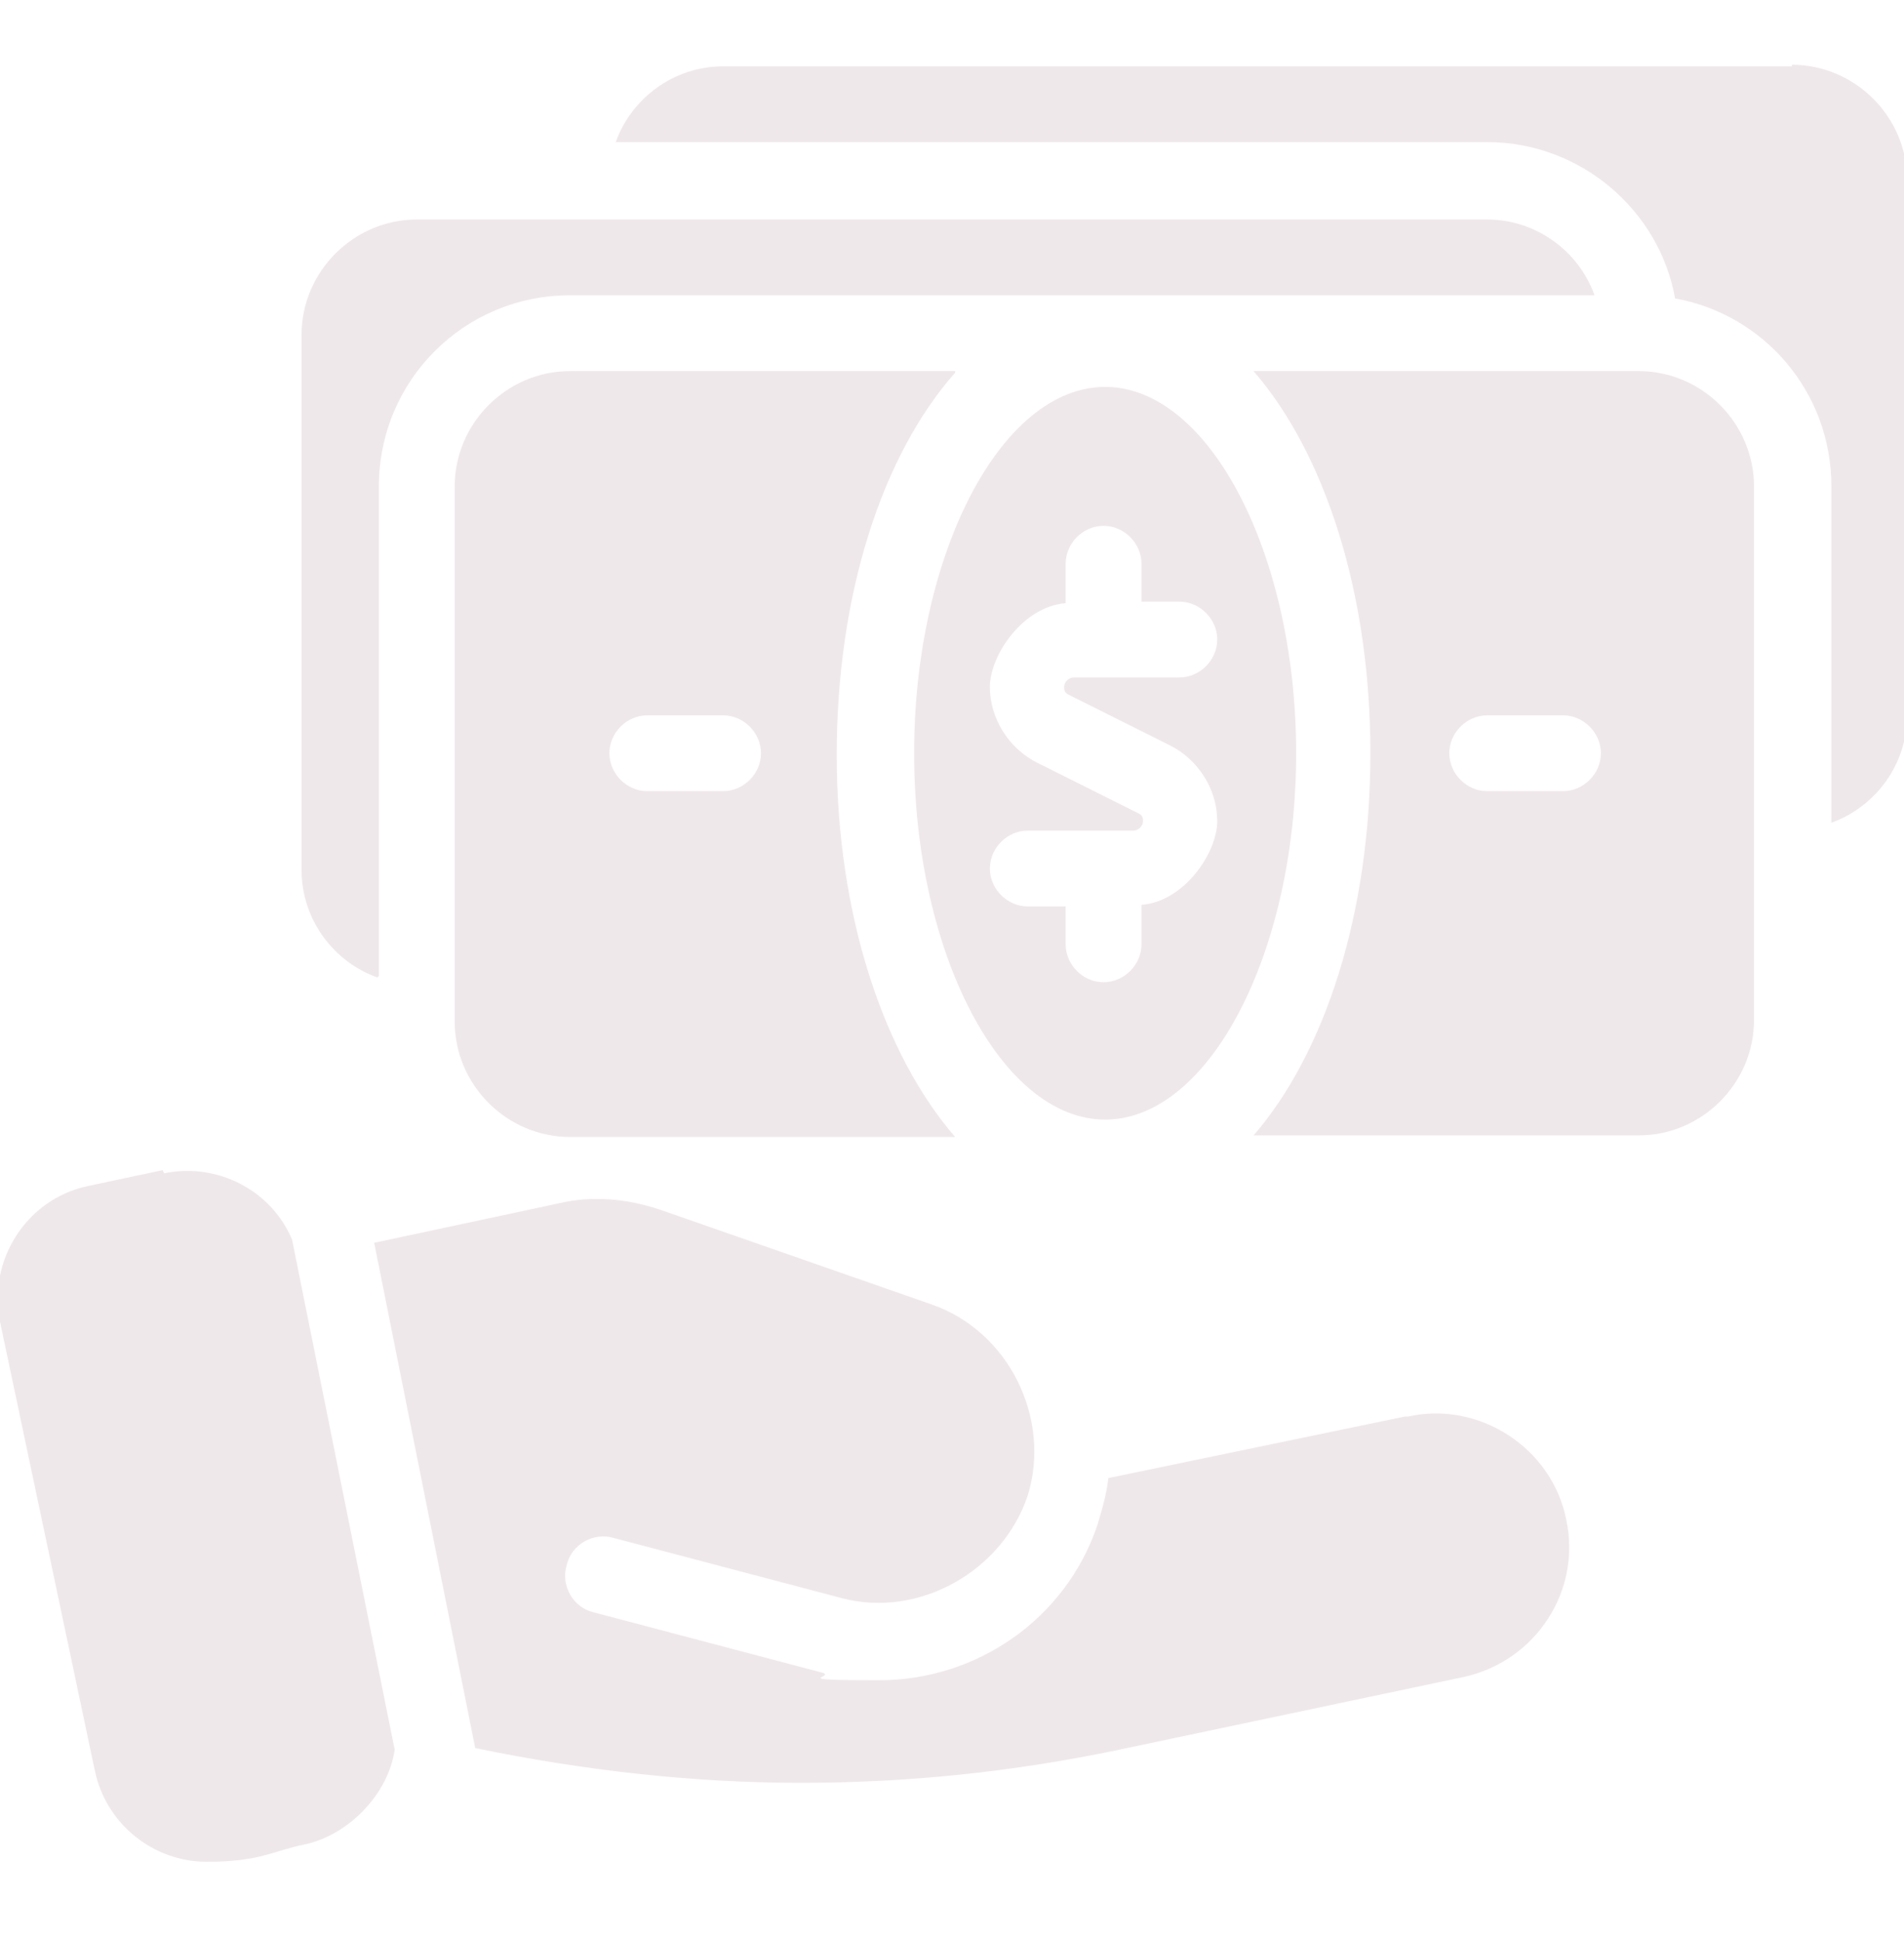
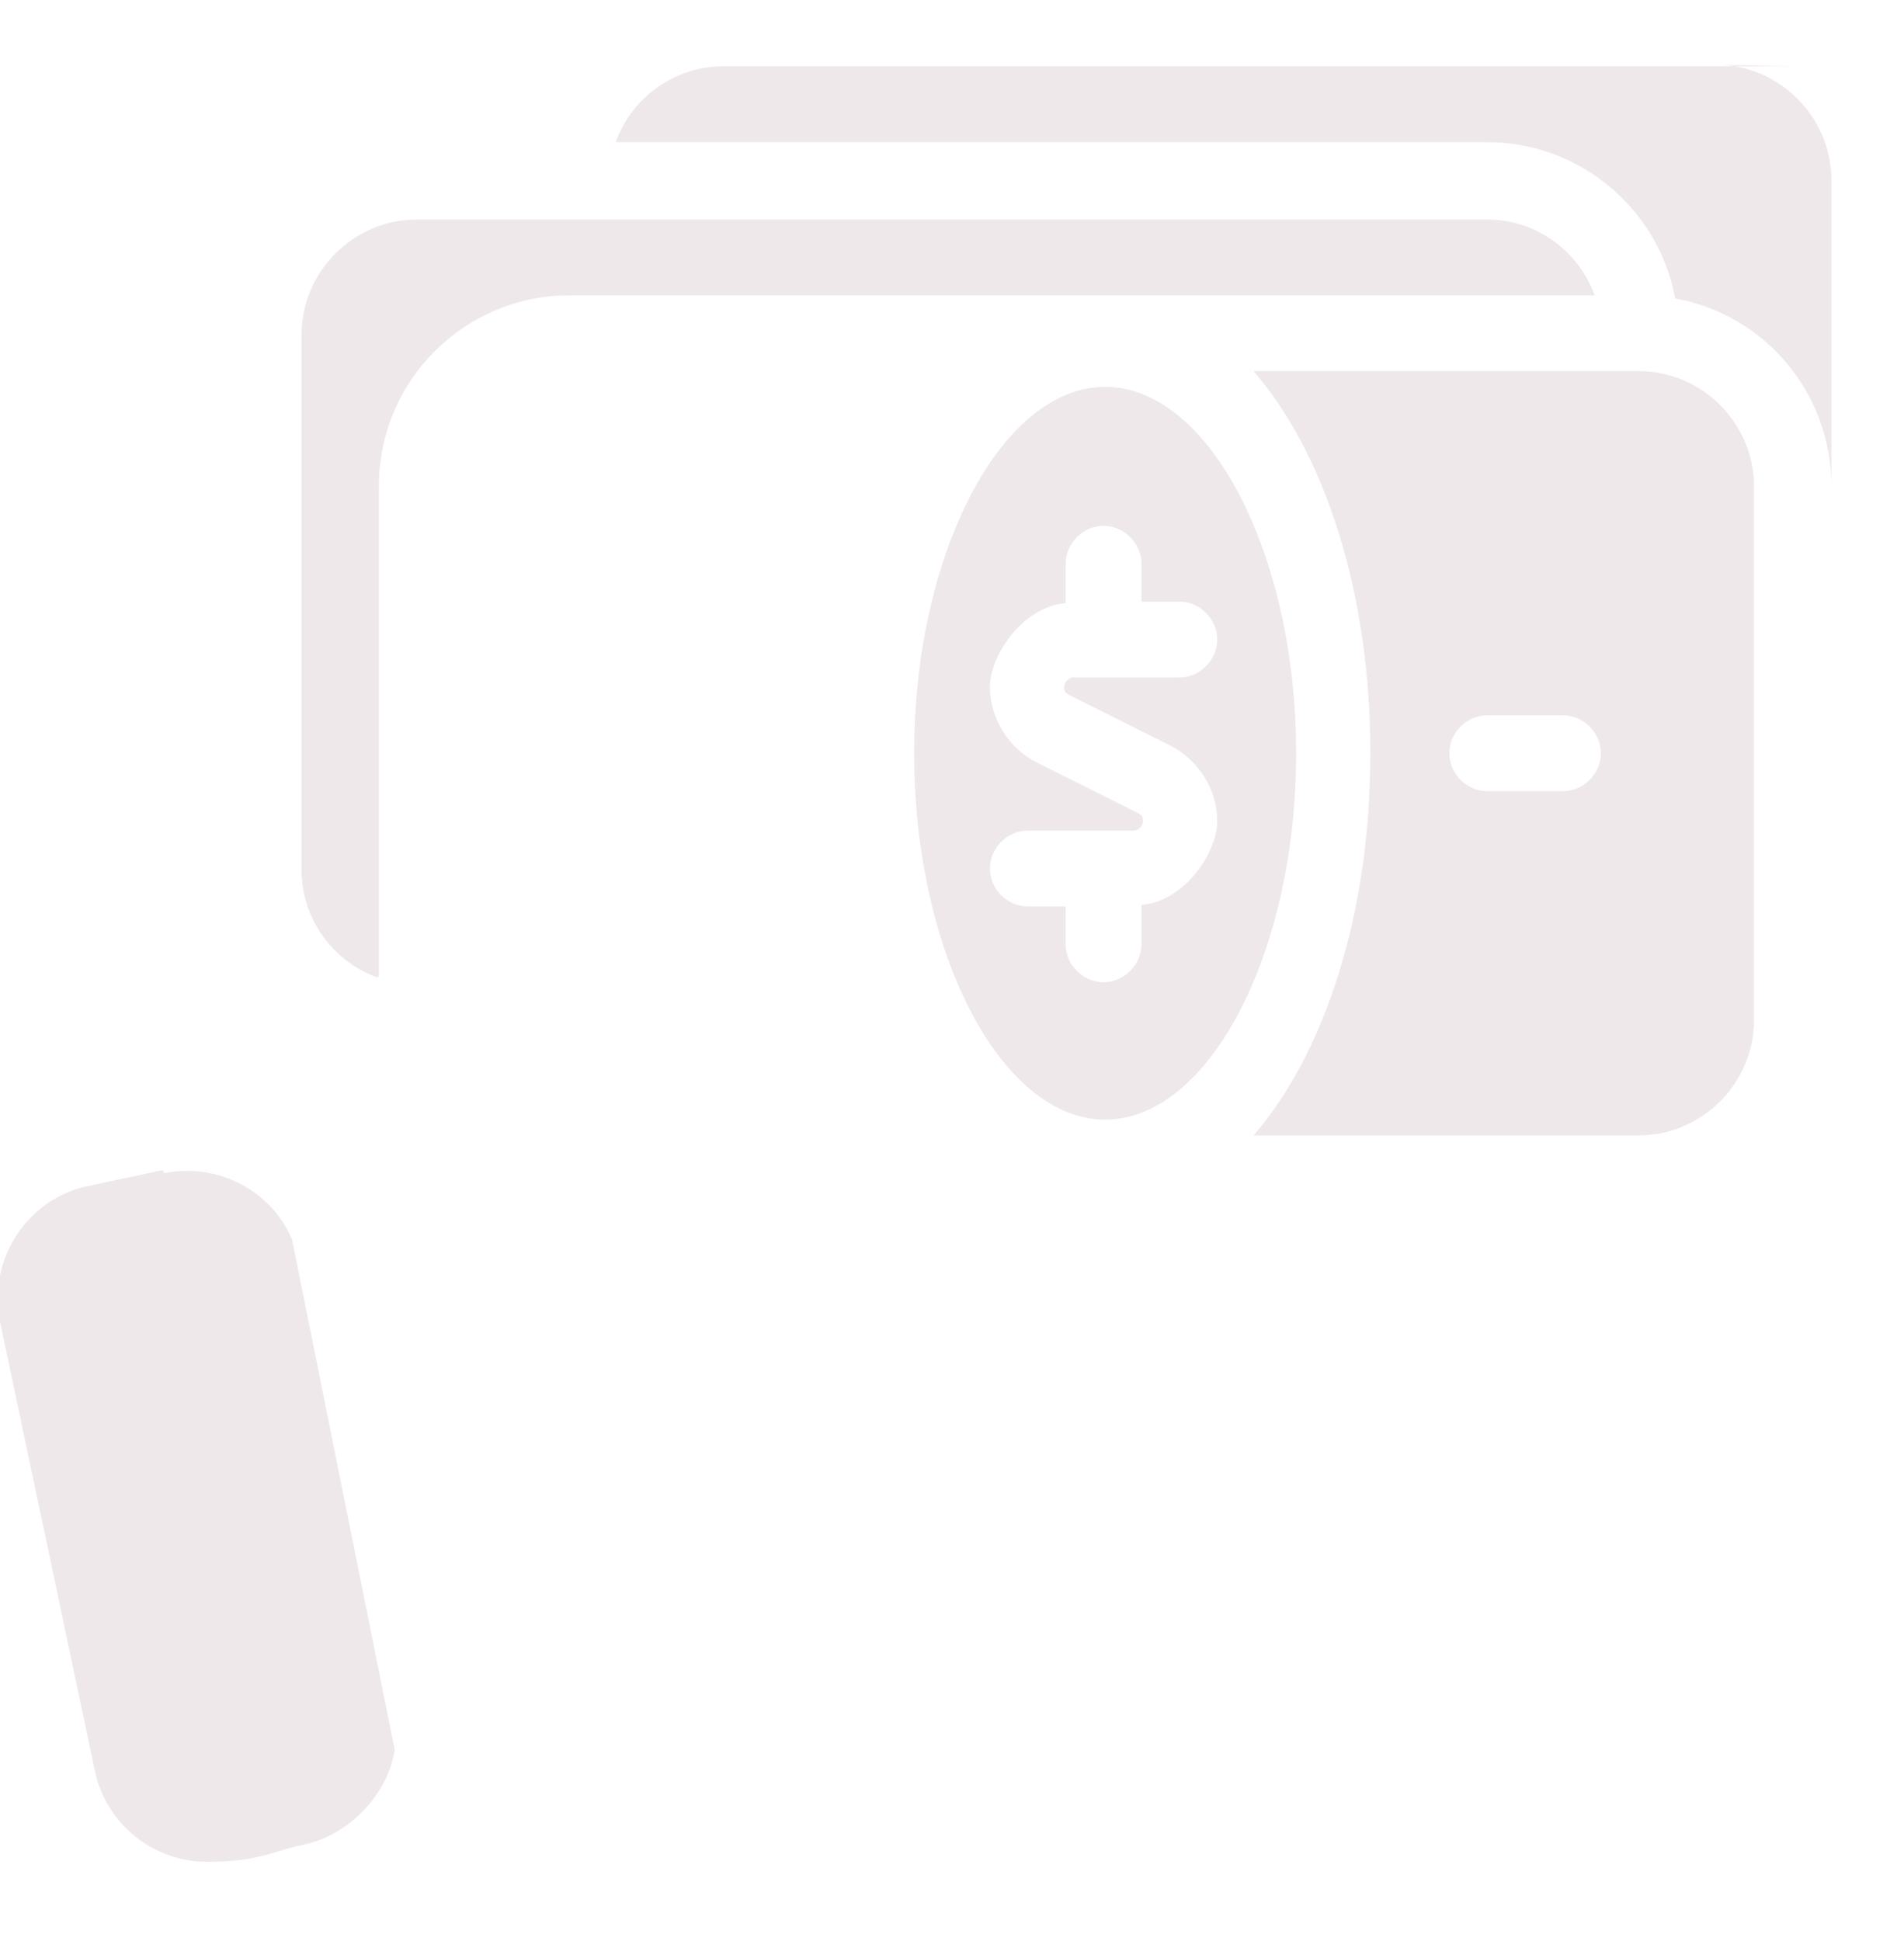
<svg xmlns="http://www.w3.org/2000/svg" version="1.1" viewBox="0 0 120.6 122.9">
  <defs>
    <style>
      .cls-1 {
        fill: #efe8eb;
      }
    </style>
  </defs>
  <g>
    <g id="Capa_1">
      <g>
        <path class="cls-1" d="M24,61.8v-31c0-6.7,5.4-12.1,12.1-12.1h64.9c-1-2.8-3.7-4.8-6.8-4.8H26.4c-4,0-7.3,3.3-7.3,7.3v33.9c0,3.1,2,5.8,4.8,6.8Z" />
-         <path class="cls-1" d="M113.5,4.2H45.8c-3.1,0-5.8,2-6.8,4.8h55.2c5.9,0,10.9,4.3,11.9,9.9,5.6,1,9.9,5.9,9.9,11.9v21.3c2.8-1,4.8-3.7,4.8-6.8V11.4c0-4-3.3-7.3-7.3-7.3Z" />
-         <path class="cls-1" d="M60.5,23.5h-24.4c-4,0-7.3,3.3-7.3,7.3v33.9c0,4,3.3,7.3,7.3,7.3h24.4c-4.5-5.2-7.5-14-7.5-24.2s2.9-19,7.5-24.2ZM45.8,50.1h-4.8c-1.3,0-2.4-1.1-2.4-2.4s1.1-2.4,2.4-2.4h4.8c1.3,0,2.4,1.1,2.4,2.4s-1.1,2.4-2.4,2.4Z" />
+         <path class="cls-1" d="M113.5,4.2H45.8c-3.1,0-5.8,2-6.8,4.8h55.2c5.9,0,10.9,4.3,11.9,9.9,5.6,1,9.9,5.9,9.9,11.9v21.3V11.4c0-4-3.3-7.3-7.3-7.3Z" />
        <path class="cls-1" d="M70,70.9c6.6,0,12.1-10.6,12.1-23.2s-5.5-23.2-12.1-23.2-12.1,10.6-12.1,23.2,5.5,23.2,12.1,23.2ZM62.7,55c0-1.3,1.1-2.4,2.4-2.4h6.7c.3,0,.6-.3.6-.6s-.1-.4-.3-.5l-6.4-3.2c-1.8-.9-3-2.8-3-4.8s2.1-5.1,4.8-5.3v-2.5c0-1.3,1.1-2.4,2.4-2.4s2.4,1.1,2.4,2.4v2.4h2.4c1.3,0,2.4,1.1,2.4,2.4s-1.1,2.4-2.4,2.4h-6.7c-.3,0-.6.3-.6.6s.1.4.3.5l6.4,3.2c1.8.9,3,2.8,3,4.8s-2.1,5.1-4.8,5.3v2.5c0,1.3-1.1,2.4-2.4,2.4s-2.4-1.1-2.4-2.4v-2.4h-2.4c-1.3,0-2.4-1.1-2.4-2.4Z" />
        <path class="cls-1" d="M103.8,23.5h-24.4c4.5,5.2,7.4,14,7.4,24.2s-2.9,19-7.4,24.2h24.4c4,0,7.3-3.3,7.3-7.3V30.8c0-4-3.3-7.3-7.3-7.3ZM99,50.1h-4.8c-1.3,0-2.4-1.1-2.4-2.4s1.1-2.4,2.4-2.4h4.8c1.3,0,2.4,1.1,2.4,2.4s-1.1,2.4-2.4,2.4Z" />
        <path class="cls-1" d="M10.3,74.1l-4.7,1c-3.9.8-6.4,4.7-5.6,8.6l6,28.4c.7,3.4,3.7,5.8,7.1,5.8s4.2-.7,6.2-1.1c2.8-.6,5.3-3.2,5.7-6l-6.5-32.3c-1.3-3.1-4.7-4.9-8.1-4.2Z" />
-         <path class="cls-1" d="M89,89.7l-18.8,3.9c-.1,1-.4,2-.7,3-2,5.9-7.6,9.8-13.8,9.8s-2.5-.2-3.7-.5l-14.4-3.8c-1.3-.3-2.1-1.7-1.7-3,.3-1.3,1.7-2.1,3-1.7,0,0,14.4,3.8,14.4,3.8,4.9,1.3,10.2-1.7,11.8-6.5,1.5-4.9-1.2-10.4-6.1-12.1l-17.2-6c-2.1-.7-4.3-.9-6.4-.4l-11.7,2.5,6.4,32c6.8,1.4,13.7,2.2,20.6,2.2s13.5-.7,20.2-2.1l21.8-4.6c4.6-1,7.5-5.5,6.5-10-.9-4.5-5.5-7.5-10-6.5Z" />
      </g>
    </g>
  </g>
</svg>